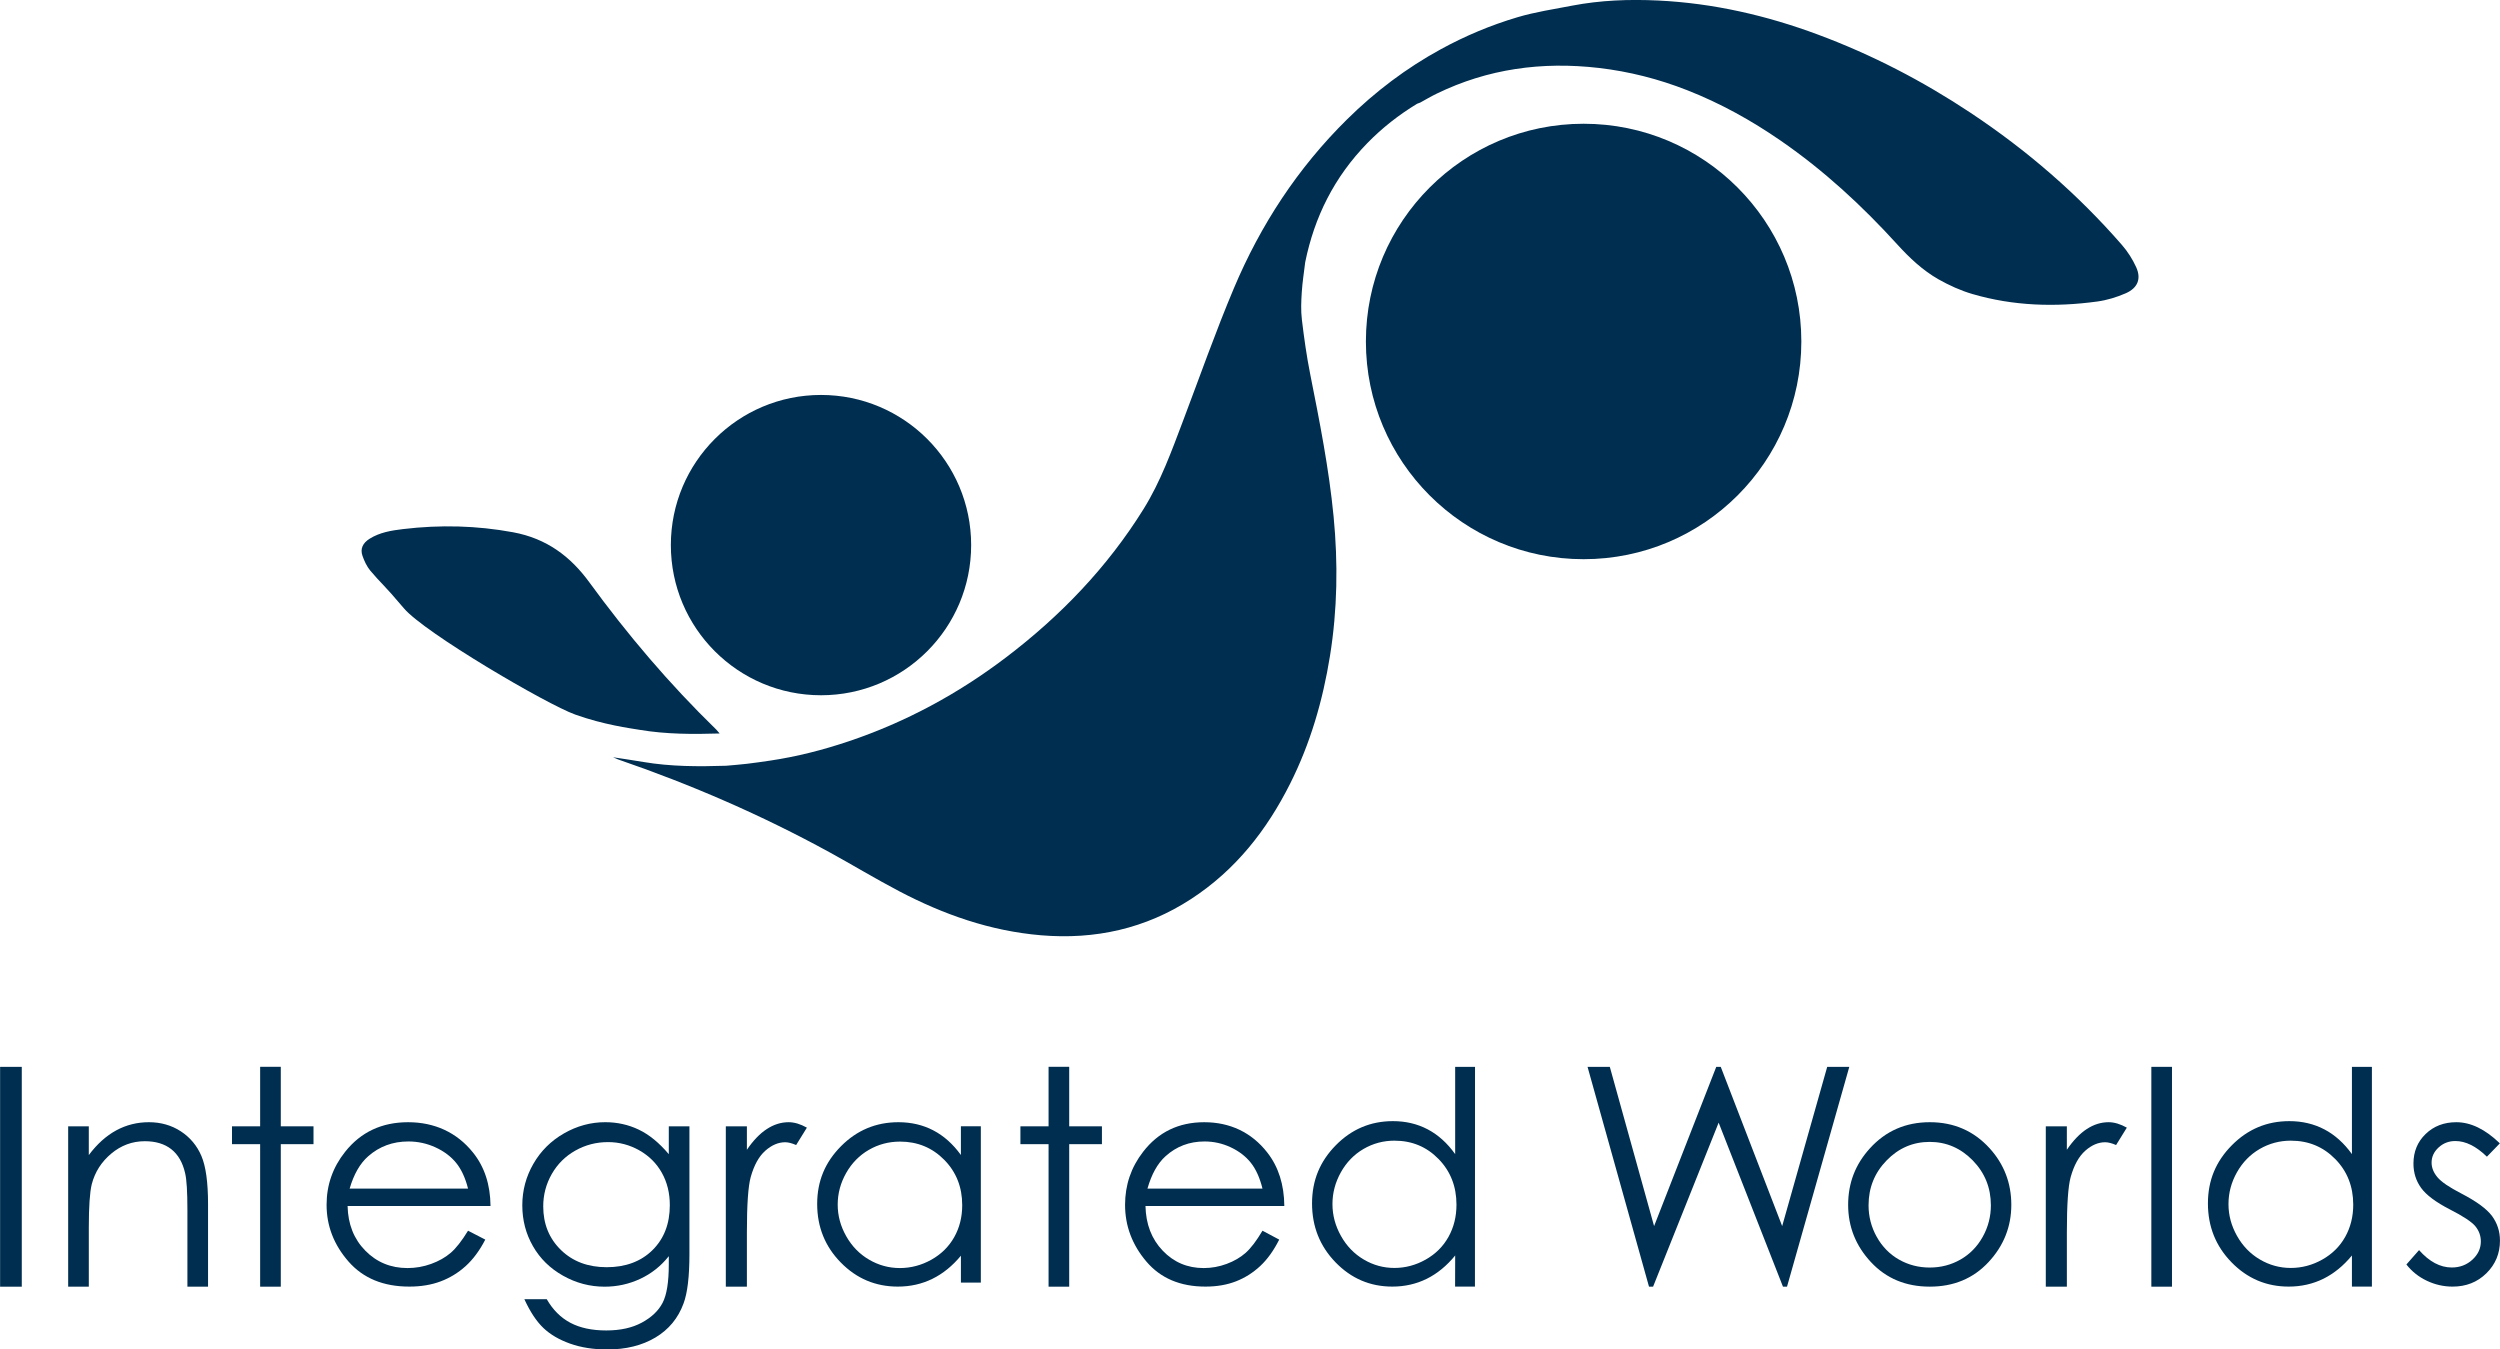
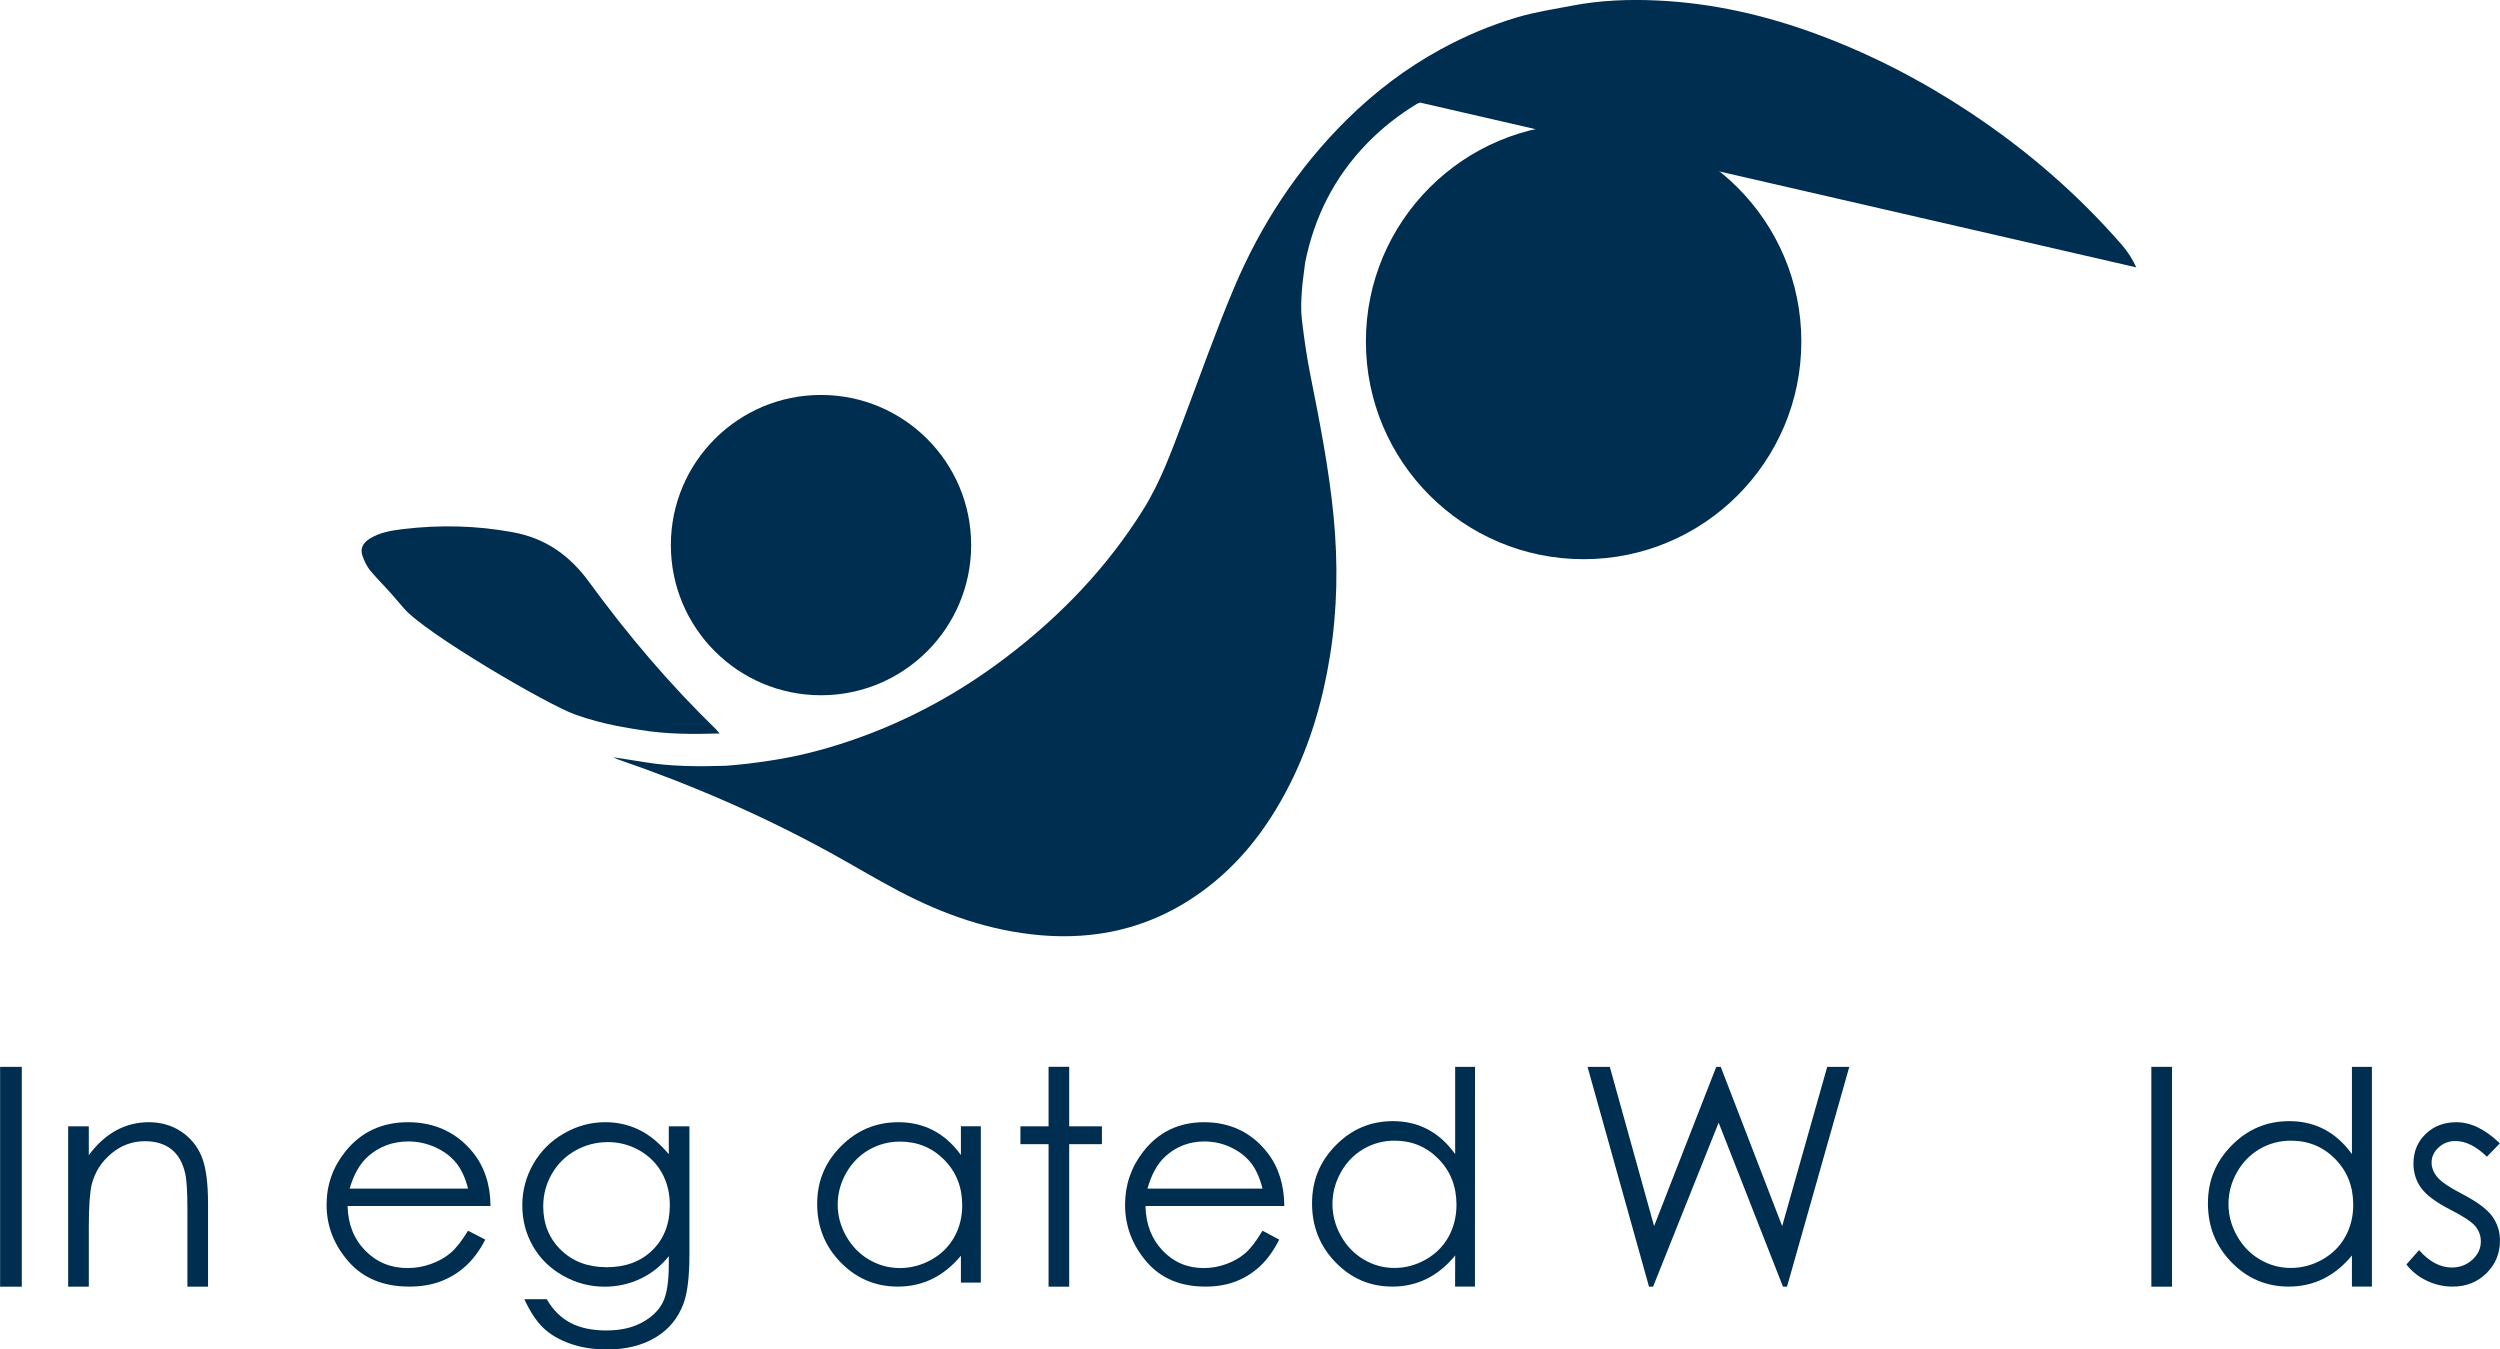
<svg xmlns="http://www.w3.org/2000/svg" id="Ebene_1" viewBox="0 0 1674.14 903.68">
  <defs>
    <style>
      .cls-1 {
        fill: #002e50;
      }
    </style>
  </defs>
  <g>
-     <path class="cls-1" d="M1430.57,179.05c-2.41-5.31-5.68-10.5-9.56-14.96-29.54-33.98-63.52-63.4-101.51-88.62-31.89-21.17-65.83-38.81-102.08-52.3-34.46-12.82-70.07-21.04-107.11-22.82-19.32-.93-38.6-.2-57.62,3.45-12.21,2.36-24.62,4.21-36.49,7.74-18.24,5.41-35.3,12.66-51.38,21.45-22.93,12.53-43.8,28.25-62.68,46.88-33.24,32.79-58.03,70.91-75.79,113-12.36,29.29-22.87,59.29-34.14,89.02-7.64,20.16-14.93,40.54-26.45,59.04-24.08,38.72-55.39,71.48-92.27,99.45-31.84,24.16-66.79,43.14-105.24,56.07-17.05,5.74-34.45,10.2-52.32,12.87-5.24.77-10.48,1.55-15.74,2.16-4.63.55-9.27.89-13.91,1.31-18.54.6-37.06.58-55.42-2.52-6.76-1.15-13.56-2.14-20.34-3.17l3.46,1.49c48.96,16.82,96.14,37.31,141.27,62,15.71,8.6,31.02,17.9,46.88,26.21,29.63,15.56,60.95,26.64,94.96,29.51,36.35,3.05,70.01-4.46,100.35-24.17,30.09-19.53,50.93-46.4,66.46-77.27,13.66-27.15,21.93-55.86,26.72-85.57,5-31.07,5.45-62.22,2.43-93.44-3.1-32.09-9.39-63.72-15.68-95.37-2.4-12.08-4.12-24.31-5.57-36.54-.73-6.03-.45-12.23-.06-18.32.42-6.7,1.5-13.34,2.29-20.01,6.14-30.25,19.44-57.05,41.62-79.79,9.93-10.19,21.04-18.88,33.3-26.34l2.07-.78c3.67-2,7.26-4.16,11.04-5.98,34.25-16.67,70.5-21.63,108.52-17.24,20.46,2.38,40.1,7.41,59.09,14.85,22.36,8.76,43.09,20.27,62.65,33.76,29.12,20.07,54.72,43.75,78.19,69.57,8.15,8.95,16.96,17.33,27.63,23.39,7.13,4.03,14.83,7.53,22.72,9.84,27.37,8.01,55.42,8.86,83.59,5.01,6.52-.89,13.08-2.9,19.07-5.52,8.04-3.53,10.48-9.73,7.02-17.38" />
+     <path class="cls-1" d="M1430.57,179.05c-2.41-5.31-5.68-10.5-9.56-14.96-29.54-33.98-63.52-63.4-101.51-88.62-31.89-21.17-65.83-38.81-102.08-52.3-34.46-12.82-70.07-21.04-107.11-22.82-19.32-.93-38.6-.2-57.62,3.45-12.21,2.36-24.62,4.21-36.49,7.74-18.24,5.41-35.3,12.66-51.38,21.45-22.93,12.53-43.8,28.25-62.68,46.88-33.24,32.79-58.03,70.91-75.79,113-12.36,29.29-22.87,59.29-34.14,89.02-7.64,20.16-14.93,40.54-26.45,59.04-24.08,38.72-55.39,71.48-92.27,99.45-31.84,24.16-66.79,43.14-105.24,56.07-17.05,5.74-34.45,10.2-52.32,12.87-5.24.77-10.48,1.55-15.74,2.16-4.63.55-9.27.89-13.91,1.31-18.54.6-37.06.58-55.42-2.52-6.76-1.15-13.56-2.14-20.34-3.17l3.46,1.49c48.96,16.82,96.14,37.31,141.27,62,15.71,8.6,31.02,17.9,46.88,26.21,29.63,15.56,60.95,26.64,94.96,29.51,36.35,3.05,70.01-4.46,100.35-24.17,30.09-19.53,50.93-46.4,66.46-77.27,13.66-27.15,21.93-55.86,26.72-85.57,5-31.07,5.45-62.22,2.43-93.44-3.1-32.09-9.39-63.72-15.68-95.37-2.4-12.08-4.12-24.31-5.57-36.54-.73-6.03-.45-12.23-.06-18.32.42-6.7,1.5-13.34,2.29-20.01,6.14-30.25,19.44-57.05,41.62-79.79,9.93-10.19,21.04-18.88,33.3-26.34l2.07-.78" />
    <path class="cls-1" d="M1060.48,82.87c-80.53,0-145.8,65.28-145.8,145.81s65.27,145.79,145.8,145.79,145.8-65.27,145.8-145.79-65.27-145.81-145.8-145.81" />
    <path class="cls-1" d="M549.79,264.48c-55.54,0-100.55,45.02-100.55,100.54s45.01,100.56,100.55,100.56,100.55-45.03,100.55-100.56-45.01-100.54-100.55-100.54" />
    <path class="cls-1" d="M270.46,407.34c-13.8-16.37-15.2-16.55-22.42-25.12-2.4-2.88-4.07-6.48-5.3-10-1.66-4.74.2-8.58,4.77-11.45,6.84-4.29,14.68-5.54,22.45-6.47,24.79-2.97,49.35-2.36,73.66,2.14,22.5,4.18,38.38,16.19,50.96,33.41,25.53,35,53.62,68.15,85.06,98.71l2.28,2.62c-17.94.56-35.82.53-53.44-2.42-6.5-1.08-24.12-3.38-43.27-10.24-19.14-6.85-100.95-54.81-114.75-71.18Z" />
  </g>
  <rect class="cls-1" x=".07" y="714.43" width="14.51" height="147.21" />
  <path class="cls-1" d="M45.64,754.26h13.82v19.24c5.53-7.37,11.64-12.88,18.36-16.53,6.71-3.65,14.01-5.48,21.91-5.48s15.15,2.04,21.37,6.12c6.22,4.08,10.81,9.57,13.77,16.48s4.45,17.66,4.45,32.27v55.27h-13.82v-51.22c0-12.37-.51-20.62-1.53-24.77-1.61-7.11-4.68-12.45-9.22-16.04-4.54-3.58-10.46-5.38-17.77-5.38-8.36,0-15.84,2.76-22.46,8.29-6.61,5.53-10.97,12.37-13.08,20.53-1.31,5.33-1.97,15.07-1.97,29.21v39.38h-13.82v-107.38Z" />
-   <polygon class="cls-1" points="174.21 714.39 188.03 714.39 188.03 754.25 209.94 754.25 209.94 766.2 188.03 766.2 188.03 861.63 174.21 861.63 174.21 766.2 155.36 766.2 155.36 754.25 174.21 754.25 174.21 714.39" />
  <path class="cls-1" d="M313.43,795.95c-1.83-7.19-4.48-12.93-7.98-17.23-3.5-4.29-8.1-7.76-13.85-10.39-5.74-2.63-11.78-3.94-18.11-3.94-10.44,0-19.41,3.3-26.92,9.91-5.49,4.81-9.63,12.03-12.43,21.66h79.28ZM313.43,824.15l11.54,5.96c-3.78,7.32-8.16,13.22-13.11,17.71-4.96,4.49-10.54,7.91-16.73,10.25-6.2,2.34-13.22,3.51-21.05,3.51-17.35,0-30.91-5.6-40.7-16.79-9.79-11.2-14.68-23.85-14.68-37.97,0-13.27,4.14-25.11,12.42-35.5,10.5-13.22,24.56-19.82,42.17-19.82s32.62,6.77,43.45,20.3c7.7,9.56,11.61,21.49,11.74,35.8h-95.71c.26,12.16,4.21,22.13,11.85,29.9,7.63,7.78,17.07,11.67,28.29,11.67,5.42,0,10.69-.93,15.81-2.78,5.11-1.85,9.47-4.31,13.06-7.38,3.59-3.07,7.48-8.02,11.65-14.86" />
  <path class="cls-1" d="M407.1,764.82c-7.83,0-15.1,1.89-21.81,5.67-6.71,3.78-11.97,9.01-15.79,15.69-3.82,6.68-5.72,13.9-5.72,21.66,0,11.78,3.95,21.51,11.84,29.21,7.9,7.7,18.13,11.54,30.69,11.54s22.92-3.82,30.64-11.45c7.73-7.63,11.6-17.66,11.6-30.1,0-8.09-1.78-15.31-5.33-21.66-3.56-6.35-8.59-11.36-15.1-15.04-6.52-3.69-13.52-5.53-21.02-5.53M447.86,754.26h13.82v85.57c0,15.06-1.32,26.08-3.95,33.06-3.62,9.87-9.9,17.47-18.85,22.8-8.95,5.33-19.7,7.99-32.27,7.99-9.21,0-17.48-1.3-24.82-3.9-7.34-2.61-13.31-6.11-17.92-10.5-4.6-4.39-8.85-10.81-12.73-19.25h15c4.08,7.11,9.35,12.37,15.81,15.79,6.45,3.42,14.46,5.13,24.01,5.13s17.37-1.76,23.86-5.26c6.49-3.51,11.12-7.92,13.89-13.23,2.77-5.31,4.15-13.89,4.15-25.72v-5.53c-5.2,6.58-11.56,11.63-19.07,15.15-7.51,3.52-15.48,5.28-23.9,5.28-9.88,0-19.16-2.45-27.86-7.36-8.7-4.9-15.42-11.49-20.15-19.79-4.75-8.29-7.12-17.4-7.12-27.34s2.47-19.19,7.41-27.78c4.94-8.59,11.77-15.38,20.5-20.38,8.73-5,17.93-7.5,27.61-7.5,8.03,0,15.52,1.66,22.48,4.99,6.95,3.32,13.65,8.8,20.1,16.43v-18.65Z" />
-   <path class="cls-1" d="M486.05,754.26h14.11v15.69c4.21-6.18,8.65-10.81,13.33-13.87,4.67-3.06,9.54-4.59,14.61-4.59,3.82,0,7.89,1.22,12.24,3.65l-7.2,11.64c-2.9-1.25-5.33-1.87-7.31-1.87-4.6,0-9.04,1.89-13.33,5.67-4.28,3.78-7.53,9.65-9.77,17.61-1.71,6.12-2.57,18.49-2.57,37.11v36.32h-14.11v-107.38Z" />
  <path class="cls-1" d="M602.71,764.48c-7.54,0-14.5,1.85-20.87,5.53-6.38,3.68-11.45,8.86-15.22,15.52-3.77,6.66-5.65,13.72-5.65,21.15s1.9,14.41,5.7,21.15c3.8,6.73,8.9,11.97,15.32,15.71,6.4,3.75,13.29,5.62,20.62,5.62s14.43-1.86,21.06-5.57c6.63-3.72,11.73-8.75,15.31-15.09,3.58-6.35,5.37-13.49,5.37-21.44,0-12.11-4.01-22.24-12.03-30.37-8.02-8.14-17.89-12.21-29.61-12.21M656.82,754.19v104.7h-13.34v-18c-5.68,6.86-12.05,12.03-19.11,15.49-7.07,3.47-14.78,5.2-23.16,5.2-14.9,0-27.62-5.37-38.16-16.12-10.55-10.74-15.82-23.82-15.82-39.21s5.32-27.97,15.96-38.69c10.64-10.71,23.44-16.07,38.4-16.07,8.64,0,16.46,1.83,23.45,5.49,7,3.66,13.14,9.14,18.43,16.46v-19.24h13.34Z" />
  <polygon class="cls-1" points="702.18 714.39 716 714.39 716 754.25 737.91 754.25 737.91 766.2 716 766.2 716 861.63 702.18 861.63 702.18 766.2 683.33 766.2 683.33 754.25 702.18 754.25 702.18 714.39" />
  <path class="cls-1" d="M845.43,795.95c-1.78-7.19-4.36-12.93-7.75-17.23-3.39-4.29-7.87-7.76-13.45-10.39-5.58-2.63-11.44-3.94-17.6-3.94-10.14,0-18.85,3.3-26.15,9.91-5.32,4.81-9.35,12.03-12.07,21.66h77.02ZM845.43,824.15l11.2,5.96c-3.68,7.32-7.92,13.22-12.73,17.71-4.82,4.49-10.23,7.91-16.25,10.25-6.02,2.34-12.83,3.51-20.44,3.51-16.86,0-30.04-5.6-39.55-16.79-9.5-11.2-14.26-23.85-14.26-37.97,0-13.27,4.02-25.11,12.08-35.5,10.2-13.22,23.85-19.82,40.96-19.82s31.69,6.77,42.21,20.3c7.48,9.56,11.28,21.49,11.4,35.8h-92.97c.25,12.16,4.09,22.13,11.51,29.9,7.42,7.78,16.57,11.67,27.48,11.67,5.26,0,10.38-.93,15.36-2.78,4.98-1.85,9.21-4.31,12.69-7.38,3.48-3.07,7.26-8.02,11.32-14.86" />
  <path class="cls-1" d="M933.86,763.85c-7.51,0-14.43,1.86-20.79,5.57-6.35,3.71-11.4,8.92-15.15,15.62-3.75,6.71-5.63,13.8-5.63,21.29s1.9,14.51,5.68,21.29c3.78,6.77,8.87,12.04,15.25,15.81,6.37,3.78,13.23,5.66,20.54,5.66s14.37-1.87,20.98-5.61c6.61-3.74,11.69-8.8,15.25-15.19,3.56-6.39,5.35-13.58,5.35-21.57,0-12.19-3.99-22.38-11.98-30.57-7.99-8.19-17.82-12.29-29.49-12.29M987.76,714.43l-.06,147.15h-13.29l.06-20.83c-5.65,6.91-12,12.11-19.02,15.6-7.04,3.48-14.73,5.23-23.07,5.23-14.84,0-27.51-5.4-38-16.22-10.5-10.82-15.76-23.97-15.76-39.47s5.3-28.15,15.89-38.94c10.6-10.78,23.34-16.17,38.24-16.17,8.6,0,16.39,1.84,23.36,5.52,6.97,3.68,13.09,9.2,18.35,16.56v-58.43h13.29Z" />
  <polygon class="cls-1" points="1063.11 714.43 1078.02 714.43 1107.67 821.07 1149.3 714.43 1152.31 714.43 1193.44 821.07 1223.6 714.43 1238.39 714.43 1196.68 861.64 1193.98 861.64 1150.9 751.79 1106.99 861.64 1104.27 861.64 1063.11 714.43" />
-   <path class="cls-1" d="M1292.26,764.68c-11.22,0-20.84,4.14-28.89,12.42-8.05,8.28-12.08,18.29-12.08,30.04,0,7.57,1.83,14.64,5.5,21.18,3.67,6.55,8.63,11.6,14.88,15.16,6.25,3.56,13.11,5.34,20.58,5.34s14.33-1.78,20.57-5.34c6.25-3.56,11.21-8.61,14.88-15.16,3.67-6.54,5.5-13.61,5.5-21.18,0-11.74-4.04-21.76-12.12-30.04-8.09-8.27-17.7-12.42-28.84-12.42M1292.3,751.49c16.13,0,29.51,5.84,40.12,17.52,9.64,10.66,14.47,23.27,14.47,37.83s-5.09,27.42-15.29,38.36c-10.19,10.94-23.29,16.41-39.3,16.41s-29.21-5.47-39.39-16.41c-10.2-10.94-15.29-23.73-15.29-38.36s4.82-27.09,14.47-37.73c10.61-11.75,24.02-17.62,40.22-17.62" />
-   <path class="cls-1" d="M1369.97,754.26h14.11v15.69c4.21-6.18,8.65-10.81,13.33-13.87,4.67-3.06,9.54-4.59,14.6-4.59,3.82,0,7.9,1.22,12.24,3.65l-7.2,11.64c-2.89-1.25-5.33-1.87-7.3-1.87-4.61,0-9.05,1.89-13.33,5.67-4.28,3.78-7.53,9.65-9.77,17.61-1.71,6.12-2.56,18.49-2.56,37.11v36.32h-14.11v-107.38Z" />
  <rect class="cls-1" x="1440.66" y="714.42" width="13.82" height="147.21" />
  <path class="cls-1" d="M1534.14,763.85c-7.55,0-14.53,1.86-20.91,5.57-6.39,3.71-11.47,8.92-15.25,15.62-3.78,6.71-5.66,13.8-5.66,21.29s1.9,14.51,5.71,21.29c3.8,6.77,8.92,12.04,15.34,15.81,6.42,3.78,13.31,5.66,20.67,5.66s14.46-1.87,21.1-5.61c6.64-3.74,11.76-8.8,15.34-15.19,3.58-6.39,5.38-13.58,5.38-21.57,0-12.19-4.02-22.38-12.05-30.57-8.04-8.19-17.93-12.29-29.67-12.29M1588.36,714.43v147.15h-13.38v-20.83c-5.69,6.91-12.07,12.11-19.14,15.6-7.08,3.48-14.81,5.23-23.21,5.23-14.92,0-27.67-5.4-38.23-16.22-10.57-10.82-15.85-23.97-15.85-39.47s5.33-28.15,16-38.94c10.66-10.78,23.48-16.17,38.47-16.17,8.66,0,16.49,1.84,23.5,5.52,7.01,3.68,13.17,9.2,18.46,16.56v-58.43h13.38Z" />
  <path class="cls-1" d="M1674.04,765.64l-8.66,8.95c-7.2-6.99-14.25-10.49-21.13-10.49-4.38,0-8.13,1.44-11.25,4.33-3.12,2.89-4.67,6.25-4.67,10.11,0,3.4,1.28,6.64,3.85,9.72,2.57,3.14,7.97,6.83,16.2,11.06,10.03,5.2,16.84,10.2,20.44,15.01,3.53,4.87,5.3,10.36,5.3,16.46,0,8.6-3.02,15.88-9.06,21.85-6.05,5.96-13.6,8.95-22.65,8.95-6.05,0-11.81-1.32-17.31-3.94-5.5-2.63-10.04-6.26-13.64-10.88l8.47-9.62c6.88,7.76,14.18,11.64,21.9,11.64,5.4,0,9.99-1.73,13.79-5.2,3.79-3.47,5.69-7.54,5.69-12.22,0-3.85-1.25-7.28-3.76-10.3-2.51-2.95-8.17-6.68-16.98-11.17-9.45-4.87-15.88-9.69-19.28-14.43-3.41-4.75-5.11-10.17-5.11-16.26,0-7.96,2.71-14.57,8.15-19.82,5.43-5.26,12.29-7.89,20.58-7.89,9.64,0,19.33,4.71,29.11,14.14" />
</svg>